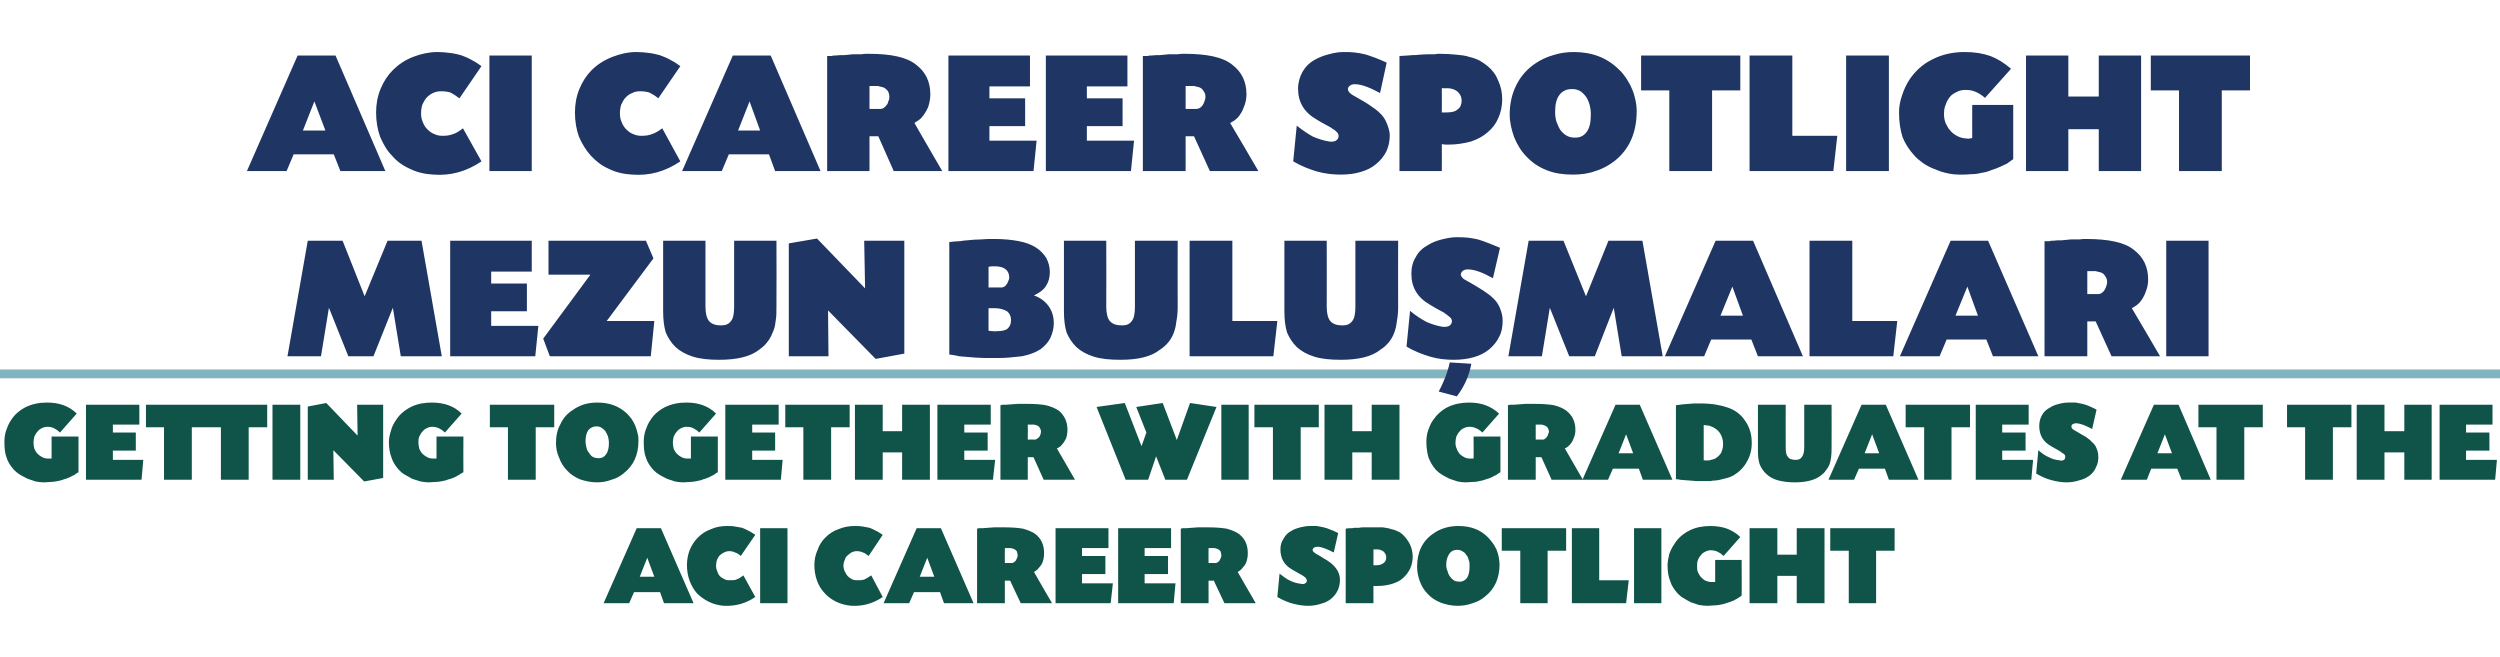
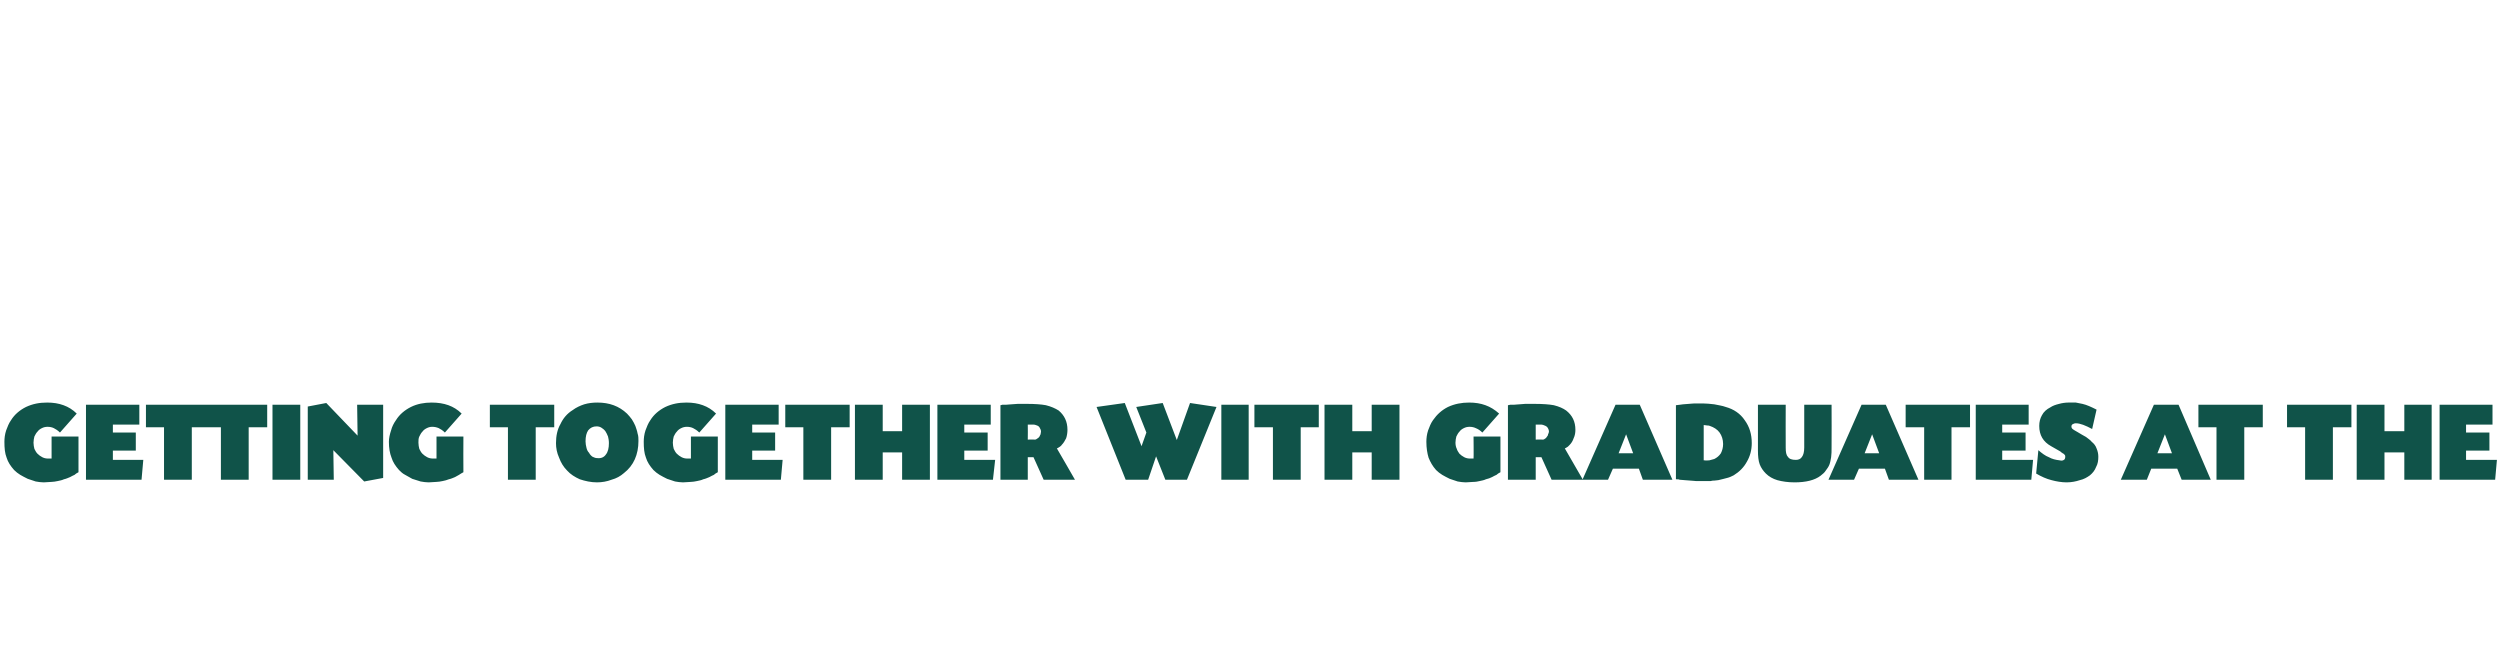
<svg xmlns="http://www.w3.org/2000/svg" version="1.1" width="567px" height="149.1px" viewBox="0 -1 567 149.1" style="top:-1px">
  <desc>ACI CAREER SPOTLIGHT MEZUN BULUŞMALARI GETTING TOGETHER WITH GRADUATES AT THE ACI CAREER SPOTLIGHT</desc>
  <defs />
  <g class="svg-textframe-paragraphrules">
-     <line class="svg-paragraph-ruleabove" y1="83.8" y2="83.8" x1="0" x2="567" stroke="#81b4be" stroke-width="2" />
-   </g>
+     </g>
  <g id="Polygon203838">
-     <path d="M 149.7 133.3 L 143.8 133.3 L 142.7 135.8 L 136.9 135.8 L 144.4 118.8 L 149.9 118.8 L 157.3 135.8 L 150.6 135.8 L 149.7 133.3 Z M 146.8 125.5 L 145.1 129.8 L 148.4 129.8 L 146.8 125.5 Z M 168 125.1 C 167.6 124.7 167.1 124.4 166.7 124.3 C 166.3 124.1 165.9 124 165.4 124 C 165 124 164.6 124.1 164.2 124.3 C 163.8 124.5 163.5 124.7 163.2 125 C 163 125.2 162.8 125.6 162.6 126 C 162.5 126.4 162.4 126.8 162.4 127.3 C 162.4 127.8 162.5 128.2 162.7 128.6 C 162.8 129 163 129.4 163.3 129.7 C 163.6 130 164 130.2 164.4 130.4 C 164.7 130.6 165.2 130.6 165.6 130.6 C 166.2 130.6 166.7 130.6 167.1 130.4 C 167.6 130.2 168.1 129.9 168.6 129.5 C 168.6 129.5 171.3 134.4 171.3 134.4 C 169.1 135.9 166.8 136.5 164.2 136.4 C 163 136.3 161.8 136 160.8 135.5 C 159.8 135 158.9 134.4 158.1 133.6 C 157.4 132.8 156.8 131.8 156.4 130.7 C 156 129.6 155.8 128.4 155.8 127.2 C 155.8 126 156 124.9 156.4 123.8 C 156.9 122.6 157.5 121.7 158.3 120.9 C 159.1 120.1 160.1 119.4 161.3 119 C 162.4 118.5 163.6 118.3 164.8 118.3 C 165.5 118.3 166.1 118.3 166.6 118.4 C 167.2 118.5 167.7 118.6 168.3 118.7 C 168.8 118.9 169.3 119.1 169.8 119.4 C 170.3 119.6 170.8 120 171.3 120.3 C 171.3 120.3 168 125.1 168 125.1 Z M 178.6 135.8 L 172.4 135.8 L 172.4 118.8 L 178.6 118.8 L 178.6 135.8 Z M 197 125.1 C 196.5 124.7 196.1 124.4 195.7 124.3 C 195.3 124.1 194.8 124 194.3 124 C 193.9 124 193.5 124.1 193.1 124.3 C 192.8 124.5 192.5 124.7 192.2 125 C 191.9 125.2 191.7 125.6 191.6 126 C 191.4 126.4 191.3 126.8 191.3 127.3 C 191.3 127.8 191.4 128.2 191.6 128.6 C 191.8 129 192 129.4 192.3 129.7 C 192.6 130 192.9 130.2 193.3 130.4 C 193.7 130.6 194.1 130.6 194.5 130.6 C 195.1 130.6 195.6 130.6 196.1 130.4 C 196.5 130.2 197 129.9 197.6 129.5 C 197.6 129.5 200.2 134.4 200.2 134.4 C 198 135.9 195.7 136.5 193.2 136.4 C 191.9 136.3 190.8 136 189.7 135.5 C 188.7 135 187.8 134.4 187.1 133.6 C 186.3 132.8 185.7 131.8 185.3 130.7 C 184.9 129.6 184.7 128.4 184.7 127.2 C 184.7 126 184.9 124.9 185.4 123.8 C 185.8 122.6 186.4 121.7 187.2 120.9 C 188 120.1 189 119.4 190.2 119 C 191.4 118.5 192.6 118.3 193.8 118.3 C 194.4 118.3 195 118.3 195.6 118.4 C 196.1 118.5 196.7 118.6 197.2 118.7 C 197.7 118.9 198.2 119.1 198.7 119.4 C 199.2 119.6 199.7 120 200.2 120.3 C 200.2 120.3 197 125.1 197 125.1 Z M 213.2 133.3 L 207.3 133.3 L 206.2 135.8 L 200.4 135.8 L 207.9 118.8 L 213.4 118.8 L 220.8 135.8 L 214.1 135.8 L 213.2 133.3 Z M 210.3 125.5 L 208.6 129.8 L 211.9 129.8 L 210.3 125.5 Z M 222 118.8 C 222.1 118.8 222.2 118.8 222.3 118.8 C 222.4 118.8 222.5 118.8 222.6 118.8 C 222.7 118.8 222.7 118.8 222.8 118.8 C 223.2 118.8 223.7 118.7 224.1 118.7 C 224.6 118.7 225 118.6 225.5 118.6 C 225.9 118.6 226.3 118.6 226.7 118.6 C 227.1 118.6 227.4 118.6 227.7 118.6 C 229.4 118.6 230.8 118.7 232 118.9 C 233.1 119.2 234.1 119.6 234.8 120.1 C 236.2 121.2 236.8 122.6 236.8 124.5 C 236.8 125.1 236.7 125.8 236.5 126.4 C 236.3 127 235.9 127.5 235.5 127.9 C 235.4 128.1 235.3 128.2 235.1 128.3 C 235 128.4 234.8 128.6 234.5 128.7 C 234.47 128.72 238.6 135.8 238.6 135.8 L 231.5 135.8 L 229.1 130.7 L 227.9 130.7 L 227.9 135.8 L 221.6 135.8 L 221.6 118.9 C 221.6 118.9 222.02 118.84 222 118.8 Z M 227.9 126.7 C 227.9 126.7 229.51 126.66 229.5 126.7 C 229.7 126.7 229.8 126.6 230 126.5 C 230.1 126.4 230.3 126.3 230.4 126.1 C 230.5 125.9 230.6 125.7 230.7 125.5 C 230.8 125.3 230.8 125.1 230.8 124.9 C 230.8 124.6 230.7 124.3 230.6 124 C 230.4 123.8 230.2 123.6 229.9 123.5 C 229.7 123.4 229.4 123.3 229.1 123.3 C 228.8 123.3 228.4 123.3 227.9 123.3 C 227.87 123.28 227.9 126.7 227.9 126.7 Z M 245.4 125.1 L 250.7 125.1 L 250.7 129.2 L 245.4 129.2 L 245.4 131.3 L 252.4 131.3 L 251.9 135.8 L 239.4 135.8 L 239.4 118.8 L 251.4 118.8 L 251.4 123.3 L 245.4 123.3 L 245.4 125.1 Z M 259.6 125.1 L 264.9 125.1 L 264.9 129.2 L 259.6 129.2 L 259.6 131.3 L 266.6 131.3 L 266.2 135.8 L 253.6 135.8 L 253.6 118.8 L 265.6 118.8 L 265.6 123.3 L 259.6 123.3 L 259.6 125.1 Z M 268.2 118.8 C 268.3 118.8 268.4 118.8 268.5 118.8 C 268.6 118.8 268.7 118.8 268.8 118.8 C 268.9 118.8 268.9 118.8 269 118.8 C 269.4 118.8 269.9 118.7 270.3 118.7 C 270.8 118.7 271.3 118.6 271.7 118.6 C 272.1 118.6 272.5 118.6 272.9 118.6 C 273.3 118.6 273.6 118.6 273.9 118.6 C 275.6 118.6 277 118.7 278.2 118.9 C 279.3 119.2 280.3 119.6 281 120.1 C 282.4 121.2 283 122.6 283 124.5 C 283 125.1 282.9 125.8 282.7 126.4 C 282.5 127 282.1 127.5 281.7 127.9 C 281.6 128.1 281.5 128.2 281.3 128.3 C 281.2 128.4 281 128.6 280.7 128.7 C 280.68 128.72 284.8 135.8 284.8 135.8 L 277.7 135.8 L 275.3 130.7 L 274.1 130.7 L 274.1 135.8 L 267.8 135.8 L 267.8 118.9 C 267.8 118.9 268.22 118.84 268.2 118.8 Z M 274.1 126.7 C 274.1 126.7 275.71 126.66 275.7 126.7 C 275.9 126.7 276 126.6 276.2 126.5 C 276.3 126.4 276.5 126.3 276.6 126.1 C 276.7 125.9 276.8 125.7 276.9 125.5 C 277 125.3 277 125.1 277 124.9 C 277 124.6 276.9 124.3 276.8 124 C 276.6 123.8 276.4 123.6 276.1 123.5 C 275.9 123.4 275.6 123.3 275.3 123.3 C 275 123.3 274.6 123.3 274.1 123.3 C 274.07 123.28 274.1 126.7 274.1 126.7 Z M 302.5 124.3 C 300.9 123.5 299.7 123 298.8 123 C 298.5 123 298.2 123.1 298 123.2 C 297.9 123.3 297.7 123.5 297.7 123.7 C 297.7 124 297.9 124.2 298.2 124.4 C 298.3 124.5 298.6 124.7 299.2 125 C 299.8 125.4 300.5 125.8 301 126.1 C 301.6 126.5 302 126.8 302.4 127.2 C 302.8 127.6 303.2 128.1 303.5 128.7 C 303.8 129.4 303.9 130 303.9 130.6 C 303.9 131.4 303.7 132.2 303.4 132.9 C 303 133.7 302.5 134.3 301.9 134.8 C 301.3 135.3 300.5 135.7 299.7 135.9 C 298.8 136.2 297.8 136.4 296.7 136.4 C 295.5 136.4 294.4 136.2 293.2 135.9 C 292.1 135.6 290.9 135.1 289.7 134.4 C 289.7 134.4 290.2 129.1 290.2 129.1 C 291.1 129.8 291.9 130.4 292.6 130.7 C 293.4 131.1 294.2 131.3 295 131.4 C 295.4 131.5 295.8 131.5 296 131.3 C 296.3 131.2 296.4 130.9 296.4 130.6 C 296.4 130.5 296.3 130.3 296.2 130.2 C 296.2 130.1 296 129.9 295.8 129.8 C 295.7 129.7 295.6 129.6 295.5 129.6 C 295.4 129.5 295.3 129.4 295.2 129.4 C 295.21 129.39 293.8 128.6 293.8 128.6 C 293.8 128.6 293.13 128.2 293.1 128.2 C 291.3 127.2 290.4 125.7 290.4 123.6 C 290.4 122.7 290.6 121.9 291.1 121.2 C 291.5 120.4 292.1 119.8 292.9 119.4 C 293.5 119 294.2 118.8 294.9 118.6 C 295.7 118.4 296.4 118.3 297.1 118.3 C 297.7 118.3 298.2 118.3 298.7 118.3 C 299.2 118.4 299.7 118.5 300.2 118.6 C 300.7 118.7 301.2 118.9 301.7 119.1 C 302.3 119.3 302.9 119.6 303.5 119.9 C 303.5 119.9 302.5 124.3 302.5 124.3 Z M 305.2 118.9 C 305.6 118.8 306 118.8 306.3 118.8 C 306.6 118.8 306.9 118.8 307.1 118.7 C 307.4 118.7 307.8 118.7 308.2 118.7 C 308.6 118.6 309 118.6 309.4 118.6 C 309.7 118.6 310.1 118.6 310.4 118.6 C 310.7 118.6 311 118.6 311.1 118.6 C 312.1 118.6 312.9 118.6 313.6 118.6 C 314.3 118.7 315 118.8 315.5 119 C 316.1 119.1 316.6 119.3 317 119.5 C 317.5 119.7 317.9 120 318.2 120.3 C 318.9 121 319.4 121.7 319.8 122.5 C 320.2 123.4 320.4 124.3 320.4 125.2 C 320.4 126.2 320.2 127.2 319.8 128 C 319.4 128.8 318.9 129.5 318.2 130.1 C 317.6 130.7 316.7 131.1 315.8 131.4 C 314.8 131.7 313.7 131.9 312.4 131.9 C 312.3 131.9 312.2 131.9 312 131.9 C 311.9 131.9 311.7 131.9 311.5 131.9 C 311.48 131.86 311.5 135.8 311.5 135.8 L 305.2 135.8 C 305.2 135.8 305.22 118.86 305.2 118.9 Z M 311.5 127.2 C 311.6 127.2 311.8 127.2 311.9 127.2 C 312 127.2 312.1 127.2 312.2 127.2 C 312.9 127.2 313.4 127 313.8 126.7 C 314.2 126.4 314.4 126 314.4 125.4 C 314.4 124.9 314.2 124.5 313.8 124.1 C 313.4 123.8 312.9 123.6 312.3 123.6 C 312.26 123.62 311.5 123.6 311.5 123.6 C 311.5 123.6 311.48 127.16 311.5 127.2 Z M 330.8 118.3 C 333.5 118.3 335.7 119.1 337.4 120.8 C 337.8 121.2 338.2 121.7 338.5 122.1 C 338.9 122.6 339.1 123.1 339.4 123.6 C 339.6 124.2 339.8 124.7 339.9 125.3 C 340 125.9 340.1 126.4 340.1 127 C 340.1 130.1 339 132.6 336.8 134.3 C 336 135 335 135.5 334 135.8 C 332.9 136.2 331.8 136.4 330.6 136.4 C 329.2 136.4 327.9 136.1 326.8 135.7 C 325.6 135.2 324.6 134.6 323.8 133.7 C 323 132.9 322.4 131.9 322 130.8 C 321.6 129.7 321.4 128.6 321.4 127.5 C 321.4 125.9 321.7 124.4 322.3 123.2 C 322.9 121.9 323.9 120.8 325.1 120 C 325.9 119.4 326.8 119 327.8 118.7 C 328.8 118.4 329.8 118.3 330.8 118.3 Z M 330.5 123.7 C 329.7 123.7 329.1 124 328.7 124.6 C 328.3 125.2 328 126 328 127.1 C 328 127.6 328.1 128.1 328.3 128.5 C 328.4 129 328.6 129.4 328.8 129.7 C 329.1 130.1 329.4 130.4 329.7 130.6 C 330 130.8 330.4 130.9 330.8 130.9 C 331.6 131 332.2 130.7 332.7 130.1 C 333.1 129.5 333.3 128.6 333.3 127.5 C 333.3 126.9 333.3 126.4 333.1 126 C 333 125.5 332.8 125.1 332.5 124.8 C 332.3 124.4 332 124.2 331.6 124 C 331.3 123.8 330.9 123.7 330.5 123.7 Z M 351 135.8 L 344.8 135.8 L 344.8 123.9 L 340.6 123.9 L 340.6 118.8 L 355.2 118.8 L 355.2 123.9 L 351 123.9 L 351 135.8 Z M 362.7 130.6 L 369.4 130.6 L 368.8 135.8 L 356.5 135.8 L 356.5 118.8 L 362.7 118.8 L 362.7 130.6 Z M 376.8 135.8 L 370.6 135.8 L 370.6 118.8 L 376.8 118.8 L 376.8 135.8 Z M 390.9 125.1 C 390.4 124.6 389.9 124.3 389.5 124.1 C 389 123.9 388.5 123.8 388 123.8 C 387.6 123.8 387.2 123.9 386.8 124.1 C 386.4 124.3 386 124.5 385.8 124.9 C 385.5 125.2 385.2 125.6 385.1 126 C 384.9 126.4 384.9 126.9 384.9 127.4 C 384.9 127.9 384.9 128.4 385.1 128.8 C 385.3 129.2 385.5 129.6 385.8 129.9 C 386.1 130.2 386.4 130.5 386.8 130.7 C 387.3 130.9 387.7 131 388.2 131 C 388.3 131 388.5 131 388.6 131 C 388.7 131 388.8 131 389 131 C 388.99 130.95 389 126 389 126 L 395 126 C 395 126 395.05 134.07 395 134.1 C 394.7 134.3 394.4 134.5 394.1 134.7 C 393.9 134.8 393.6 135 393.2 135.2 C 392.7 135.4 392.2 135.6 391.8 135.7 C 391.3 135.9 390.9 136 390.4 136.1 C 389.9 136.2 389.4 136.3 388.9 136.3 C 388.3 136.3 387.8 136.4 387.2 136.4 C 386.6 136.4 386 136.3 385.3 136.2 C 384.7 136 384.1 135.8 383.5 135.6 C 382.9 135.3 382.4 135 381.9 134.7 C 381.3 134.4 380.9 134 380.5 133.6 C 379.7 132.7 379.1 131.8 378.8 130.8 C 378.4 129.8 378.2 128.6 378.2 127.2 C 378.2 126.4 378.4 125.5 378.6 124.6 C 378.9 123.8 379.3 123 379.8 122.3 C 380.6 121 381.8 120 383.2 119.3 C 384.6 118.6 386.2 118.3 387.9 118.3 C 389.3 118.3 390.6 118.5 391.7 118.9 C 392.7 119.3 393.8 119.9 394.7 120.8 C 394.7 120.8 390.9 125.1 390.9 125.1 Z M 407.5 124.8 L 407.5 118.8 L 413.8 118.8 L 413.8 135.8 L 407.5 135.8 L 407.5 129.6 L 403.1 129.6 L 403.1 135.8 L 396.8 135.8 L 396.8 118.8 L 403.1 118.8 L 403.1 124.8 L 407.5 124.8 Z M 425.5 135.8 L 419.3 135.8 L 419.3 123.9 L 415.1 123.9 L 415.1 118.8 L 429.7 118.8 L 429.7 123.9 L 425.5 123.9 L 425.5 135.8 Z " stroke="none" fill="#105349" />
-   </g>
+     </g>
  <g id="Polygon203837">
    <path d="M 13.6 97.1 C 13.1 96.6 12.6 96.3 12.2 96.1 C 11.8 95.9 11.3 95.8 10.8 95.8 C 10.3 95.8 9.9 95.9 9.5 96.1 C 9.1 96.3 8.8 96.5 8.5 96.9 C 8.2 97.2 8 97.6 7.8 98 C 7.7 98.4 7.6 98.9 7.6 99.4 C 7.6 99.9 7.7 100.4 7.8 100.8 C 8 101.2 8.2 101.6 8.5 101.9 C 8.8 102.2 9.2 102.5 9.6 102.7 C 10 102.9 10.4 103 10.9 103 C 11.1 103 11.2 103 11.3 103 C 11.4 103 11.5 103 11.7 103 C 11.72 102.95 11.7 98 11.7 98 L 17.8 98 C 17.8 98 17.78 106.07 17.8 106.1 C 17.4 106.3 17.1 106.5 16.9 106.7 C 16.6 106.8 16.3 107 15.9 107.2 C 15.4 107.4 15 107.6 14.5 107.7 C 14.1 107.9 13.6 108 13.1 108.1 C 12.6 108.2 12.1 108.3 11.6 108.3 C 11.1 108.3 10.5 108.4 9.9 108.4 C 9.3 108.4 8.7 108.3 8.1 108.2 C 7.5 108 6.9 107.8 6.3 107.6 C 5.7 107.3 5.1 107 4.6 106.7 C 4.1 106.4 3.6 106 3.2 105.6 C 2.4 104.7 1.8 103.8 1.5 102.8 C 1.1 101.8 1 100.6 1 99.2 C 1 98.4 1.1 97.5 1.4 96.6 C 1.7 95.8 2 95 2.5 94.3 C 3.3 93 4.5 92 5.9 91.3 C 7.4 90.6 8.9 90.3 10.7 90.3 C 12.1 90.3 13.3 90.5 14.4 90.9 C 15.5 91.3 16.5 91.9 17.4 92.8 C 17.4 92.8 13.6 97.1 13.6 97.1 Z M 25.6 97.1 L 30.8 97.1 L 30.8 101.2 L 25.6 101.2 L 25.6 103.3 L 32.5 103.3 L 32.1 107.8 L 19.5 107.8 L 19.5 90.8 L 31.6 90.8 L 31.6 95.3 L 25.6 95.3 L 25.6 97.1 Z M 43.5 107.8 L 37.2 107.8 L 37.2 95.9 L 33.1 95.9 L 33.1 90.8 L 47.7 90.8 L 47.7 95.9 L 43.5 95.9 L 43.5 107.8 Z M 56.4 107.8 L 50.1 107.8 L 50.1 95.9 L 46 95.9 L 46 90.8 L 60.6 90.8 L 60.6 95.9 L 56.4 95.9 L 56.4 107.8 Z M 68.1 107.8 L 61.8 107.8 L 61.8 90.8 L 68.1 90.8 L 68.1 107.8 Z M 74 90.4 L 81.1 97.8 L 81 90.8 L 86.9 90.8 L 86.9 107.4 L 82.6 108.2 L 75.6 101.1 L 75.7 107.8 L 69.8 107.8 L 69.8 91.2 L 74 90.4 Z M 100.9 97.1 C 100.4 96.6 99.9 96.3 99.5 96.1 C 99 95.9 98.6 95.8 98 95.8 C 97.6 95.8 97.2 95.9 96.8 96.1 C 96.4 96.3 96.1 96.5 95.8 96.9 C 95.5 97.2 95.3 97.6 95.1 98 C 94.9 98.4 94.9 98.9 94.9 99.4 C 94.9 99.9 95 100.4 95.1 100.8 C 95.3 101.2 95.5 101.6 95.8 101.9 C 96.1 102.2 96.5 102.5 96.9 102.7 C 97.3 102.9 97.7 103 98.2 103 C 98.3 103 98.5 103 98.6 103 C 98.7 103 98.8 103 99 103 C 99 102.95 99 98 99 98 L 105.1 98 C 105.1 98 105.06 106.07 105.1 106.1 C 104.7 106.3 104.4 106.5 104.1 106.7 C 103.9 106.8 103.6 107 103.2 107.2 C 102.7 107.4 102.3 107.6 101.8 107.7 C 101.3 107.9 100.9 108 100.4 108.1 C 99.9 108.2 99.4 108.3 98.9 108.3 C 98.4 108.3 97.8 108.4 97.2 108.4 C 96.6 108.4 96 108.3 95.4 108.2 C 94.7 108 94.1 107.8 93.5 107.6 C 93 107.3 92.4 107 91.9 106.7 C 91.3 106.4 90.9 106 90.5 105.6 C 89.7 104.7 89.1 103.8 88.8 102.8 C 88.4 101.8 88.2 100.6 88.2 99.2 C 88.2 98.4 88.4 97.5 88.7 96.6 C 88.9 95.8 89.3 95 89.8 94.3 C 90.6 93 91.8 92 93.2 91.3 C 94.6 90.6 96.2 90.3 97.9 90.3 C 99.3 90.3 100.6 90.5 101.7 90.9 C 102.8 91.3 103.8 91.9 104.7 92.8 C 104.7 92.8 100.9 97.1 100.9 97.1 Z M 121.5 107.8 L 115.2 107.8 L 115.2 95.9 L 111.1 95.9 L 111.1 90.8 L 125.7 90.8 L 125.7 95.9 L 121.5 95.9 L 121.5 107.8 Z M 135.5 90.3 C 138.2 90.3 140.4 91.1 142.2 92.8 C 142.6 93.2 143 93.7 143.3 94.1 C 143.6 94.6 143.9 95.1 144.1 95.6 C 144.3 96.2 144.5 96.7 144.6 97.3 C 144.8 97.9 144.8 98.4 144.8 99 C 144.8 102.1 143.7 104.6 141.5 106.3 C 140.7 107 139.8 107.5 138.7 107.8 C 137.7 108.2 136.5 108.4 135.4 108.4 C 134 108.4 132.7 108.1 131.5 107.7 C 130.4 107.2 129.4 106.6 128.6 105.7 C 127.8 104.9 127.2 103.9 126.8 102.8 C 126.3 101.7 126.1 100.6 126.1 99.5 C 126.1 97.9 126.4 96.4 127.1 95.2 C 127.7 93.9 128.6 92.8 129.9 92 C 130.7 91.4 131.6 91 132.5 90.7 C 133.5 90.4 134.5 90.3 135.5 90.3 Z M 135.3 95.7 C 134.5 95.7 133.9 96 133.4 96.6 C 133 97.2 132.8 98 132.8 99.1 C 132.8 99.6 132.9 100.1 133 100.5 C 133.1 101 133.3 101.4 133.6 101.7 C 133.8 102.1 134.1 102.4 134.4 102.6 C 134.8 102.8 135.1 102.9 135.5 102.9 C 136.3 103 137 102.7 137.4 102.1 C 137.9 101.5 138.1 100.6 138.1 99.5 C 138.1 98.9 138 98.4 137.9 98 C 137.7 97.5 137.5 97.1 137.3 96.8 C 137 96.4 136.7 96.2 136.4 96 C 136.1 95.8 135.7 95.7 135.3 95.7 Z M 158.6 97.1 C 158.1 96.6 157.6 96.3 157.2 96.1 C 156.8 95.9 156.3 95.8 155.8 95.8 C 155.3 95.8 154.9 95.9 154.5 96.1 C 154.1 96.3 153.8 96.5 153.5 96.9 C 153.2 97.2 153 97.6 152.8 98 C 152.7 98.4 152.6 98.9 152.6 99.4 C 152.6 99.9 152.7 100.4 152.8 100.8 C 153 101.2 153.2 101.6 153.5 101.9 C 153.8 102.2 154.2 102.5 154.6 102.7 C 155 102.9 155.4 103 155.9 103 C 156.1 103 156.2 103 156.3 103 C 156.4 103 156.5 103 156.7 103 C 156.72 102.95 156.7 98 156.7 98 L 162.8 98 C 162.8 98 162.78 106.07 162.8 106.1 C 162.4 106.3 162.1 106.5 161.9 106.7 C 161.6 106.8 161.3 107 160.9 107.2 C 160.4 107.4 160 107.6 159.5 107.7 C 159.1 107.9 158.6 108 158.1 108.1 C 157.6 108.2 157.1 108.3 156.6 108.3 C 156.1 108.3 155.5 108.4 154.9 108.4 C 154.3 108.4 153.7 108.3 153.1 108.2 C 152.5 108 151.9 107.8 151.3 107.6 C 150.7 107.3 150.1 107 149.6 106.7 C 149.1 106.4 148.6 106 148.2 105.6 C 147.4 104.7 146.8 103.8 146.5 102.8 C 146.1 101.8 146 100.6 146 99.2 C 146 98.4 146.1 97.5 146.4 96.6 C 146.7 95.8 147 95 147.5 94.3 C 148.3 93 149.5 92 150.9 91.3 C 152.4 90.6 153.9 90.3 155.7 90.3 C 157.1 90.3 158.3 90.5 159.4 90.9 C 160.5 91.3 161.5 91.9 162.4 92.8 C 162.4 92.8 158.6 97.1 158.6 97.1 Z M 170.6 97.1 L 175.8 97.1 L 175.8 101.2 L 170.6 101.2 L 170.6 103.3 L 177.5 103.3 L 177.1 107.8 L 164.5 107.8 L 164.5 90.8 L 176.6 90.8 L 176.6 95.3 L 170.6 95.3 L 170.6 97.1 Z M 188.5 107.8 L 182.2 107.8 L 182.2 95.9 L 178.1 95.9 L 178.1 90.8 L 192.7 90.8 L 192.7 95.9 L 188.5 95.9 L 188.5 107.8 Z M 204.6 96.8 L 204.6 90.8 L 210.9 90.8 L 210.9 107.8 L 204.6 107.8 L 204.6 101.6 L 200.2 101.6 L 200.2 107.8 L 193.9 107.8 L 193.9 90.8 L 200.2 90.8 L 200.2 96.8 L 204.6 96.8 Z M 218.7 97.1 L 224 97.1 L 224 101.2 L 218.7 101.2 L 218.7 103.3 L 225.7 103.3 L 225.2 107.8 L 212.6 107.8 L 212.6 90.8 L 224.7 90.8 L 224.7 95.3 L 218.7 95.3 L 218.7 97.1 Z M 227.3 90.8 C 227.4 90.8 227.5 90.8 227.6 90.8 C 227.7 90.8 227.8 90.8 227.9 90.8 C 227.9 90.8 228 90.8 228.1 90.8 C 228.5 90.8 228.9 90.7 229.4 90.7 C 229.9 90.7 230.3 90.6 230.8 90.6 C 231.2 90.6 231.6 90.6 232 90.6 C 232.4 90.6 232.7 90.6 233 90.6 C 234.7 90.6 236.1 90.7 237.2 90.9 C 238.4 91.2 239.3 91.6 240.1 92.1 C 241.4 93.2 242.1 94.6 242.1 96.5 C 242.1 97.1 242 97.8 241.8 98.4 C 241.5 99 241.2 99.5 240.8 99.9 C 240.7 100.1 240.5 100.2 240.4 100.3 C 240.2 100.4 240 100.6 239.7 100.7 C 239.74 100.72 243.8 107.8 243.8 107.8 L 236.7 107.8 L 234.4 102.7 L 233.1 102.7 L 233.1 107.8 L 226.9 107.8 L 226.9 90.9 C 226.9 90.9 227.29 90.84 227.3 90.8 Z M 233.1 98.7 C 233.1 98.7 234.77 98.66 234.8 98.7 C 234.9 98.7 235.1 98.6 235.2 98.5 C 235.4 98.4 235.5 98.3 235.7 98.1 C 235.8 97.9 235.9 97.7 236 97.5 C 236 97.3 236.1 97.1 236.1 96.9 C 236.1 96.6 236 96.3 235.8 96 C 235.7 95.8 235.5 95.6 235.2 95.5 C 234.9 95.4 234.7 95.3 234.4 95.3 C 234.1 95.3 233.7 95.3 233.1 95.3 C 233.14 95.28 233.1 98.7 233.1 98.7 Z M 269.9 90.4 L 275.9 91.3 L 269.2 107.8 L 264.3 107.8 L 262.2 102.5 L 260.4 107.8 L 255.3 107.8 L 248.7 91.3 L 255.1 90.4 L 258.9 100.2 L 260 97.1 L 257.7 91.3 L 263.7 90.4 L 266.9 98.8 L 269.9 90.4 Z M 283.2 107.8 L 277 107.8 L 277 90.8 L 283.2 90.8 L 283.2 107.8 Z M 295 107.8 L 288.7 107.8 L 288.7 95.9 L 284.5 95.9 L 284.5 90.8 L 299.1 90.8 L 299.1 95.9 L 295 95.9 L 295 107.8 Z M 311.1 96.8 L 311.1 90.8 L 317.4 90.8 L 317.4 107.8 L 311.1 107.8 L 311.1 101.6 L 306.7 101.6 L 306.7 107.8 L 300.4 107.8 L 300.4 90.8 L 306.7 90.8 L 306.7 96.8 L 311.1 96.8 Z M 336.2 97.1 C 335.7 96.6 335.2 96.3 334.7 96.1 C 334.3 95.9 333.8 95.8 333.3 95.8 C 332.8 95.8 332.4 95.9 332 96.1 C 331.6 96.3 331.3 96.5 331 96.9 C 330.7 97.2 330.5 97.6 330.3 98 C 330.2 98.4 330.1 98.9 330.1 99.4 C 330.1 99.9 330.2 100.4 330.4 100.8 C 330.5 101.2 330.8 101.6 331 101.9 C 331.3 102.2 331.7 102.5 332.1 102.7 C 332.5 102.9 332.9 103 333.4 103 C 333.6 103 333.7 103 333.8 103 C 333.9 103 334.1 103 334.2 103 C 334.25 102.95 334.2 98 334.2 98 L 340.3 98 C 340.3 98 340.31 106.07 340.3 106.1 C 339.9 106.3 339.6 106.5 339.4 106.7 C 339.1 106.8 338.8 107 338.4 107.2 C 338 107.4 337.5 107.6 337 107.7 C 336.6 107.9 336.1 108 335.6 108.1 C 335.2 108.2 334.7 108.3 334.1 108.3 C 333.6 108.3 333 108.4 332.4 108.4 C 331.8 108.4 331.2 108.3 330.6 108.2 C 330 108 329.4 107.8 328.8 107.6 C 328.2 107.3 327.6 107 327.1 106.7 C 326.6 106.4 326.1 106 325.7 105.6 C 324.9 104.7 324.4 103.8 324 102.8 C 323.7 101.8 323.5 100.6 323.5 99.2 C 323.5 98.4 323.6 97.5 323.9 96.6 C 324.2 95.8 324.5 95 325 94.3 C 325.9 93 327 92 328.4 91.3 C 329.9 90.6 331.5 90.3 333.2 90.3 C 334.6 90.3 335.8 90.5 336.9 90.9 C 338 91.3 339 91.9 340 92.8 C 340 92.8 336.2 97.1 336.2 97.1 Z M 342.5 90.8 C 342.6 90.8 342.7 90.8 342.8 90.8 C 342.9 90.8 342.9 90.8 343 90.8 C 343.1 90.8 343.2 90.8 343.3 90.8 C 343.7 90.8 344.1 90.7 344.6 90.7 C 345 90.7 345.5 90.6 345.9 90.6 C 346.4 90.6 346.8 90.6 347.2 90.6 C 347.6 90.6 347.9 90.6 348.1 90.6 C 349.8 90.6 351.3 90.7 352.4 90.9 C 353.6 91.2 354.5 91.6 355.2 92.1 C 356.6 93.2 357.3 94.6 357.3 96.5 C 357.3 97.1 357.2 97.8 356.9 98.4 C 356.7 99 356.4 99.5 356 99.9 C 355.8 100.1 355.7 100.2 355.6 100.3 C 355.4 100.4 355.2 100.6 354.9 100.7 C 354.92 100.72 359 107.8 359 107.8 L 351.9 107.8 L 349.6 102.7 L 348.3 102.7 L 348.3 107.8 L 342 107.8 L 342 90.9 C 342 90.9 342.46 90.84 342.5 90.8 Z M 348.3 98.7 C 348.3 98.7 349.95 98.66 350 98.7 C 350.1 98.7 350.3 98.6 350.4 98.5 C 350.6 98.4 350.7 98.3 350.8 98.1 C 351 97.9 351.1 97.7 351.1 97.5 C 351.2 97.3 351.3 97.1 351.3 96.9 C 351.3 96.6 351.2 96.3 351 96 C 350.9 95.8 350.6 95.6 350.3 95.5 C 350.1 95.4 349.8 95.3 349.6 95.3 C 349.3 95.3 348.9 95.3 348.3 95.3 C 348.31 95.28 348.3 98.7 348.3 98.7 Z M 371.7 105.3 L 365.8 105.3 L 364.7 107.8 L 358.9 107.8 L 366.4 90.8 L 371.9 90.8 L 379.3 107.8 L 372.6 107.8 L 371.7 105.3 Z M 368.8 97.5 L 367.1 101.8 L 370.4 101.8 L 368.8 97.5 Z M 380.1 90.9 C 380.7 90.8 381.3 90.8 381.7 90.7 C 382.1 90.7 382.6 90.6 383 90.6 C 383.4 90.6 383.8 90.5 384.3 90.5 C 384.8 90.5 385.4 90.5 386.2 90.5 C 387 90.5 387.9 90.6 388.8 90.7 C 389.7 90.9 390.6 91 391.4 91.3 C 393.2 91.8 394.7 92.8 395.7 94.3 C 396.8 95.8 397.3 97.5 397.3 99.5 C 397.3 101.1 396.9 102.5 396.2 103.7 C 395.5 105 394.5 106 393.2 106.8 C 392.8 107 392.2 107.3 391.7 107.4 C 391.1 107.6 390.4 107.7 389.7 107.9 C 389.4 107.9 389.1 108 388.8 108 C 388.5 108 388.3 108 388 108.1 C 387.6 108.1 387.3 108.1 386.9 108.1 C 386.6 108.1 386.1 108.1 385.6 108.1 C 385.4 108.1 385 108.1 384.6 108.1 C 384.3 108.1 383.8 108 383.4 108 C 383 108 382.5 107.9 382.1 107.9 C 381.7 107.9 381.3 107.8 380.9 107.8 C 380.8 107.7 380.5 107.7 380.1 107.7 C 380.1 107.7 380.1 90.9 380.1 90.9 Z M 386.4 103.4 C 386.4 103.4 386.5 103.4 386.6 103.4 C 386.9 103.5 387.3 103.4 387.7 103.4 C 388.1 103.3 388.5 103.2 388.8 103.1 C 389.4 102.8 389.9 102.4 390.3 101.8 C 390.6 101.2 390.8 100.5 390.8 99.7 C 390.8 98.7 390.5 97.8 390 97.1 C 389.5 96.4 388.7 95.9 387.8 95.6 C 387.6 95.5 387.4 95.5 387.2 95.5 C 387 95.5 386.7 95.4 386.4 95.4 C 386.4 95.4 386.4 103.4 386.4 103.4 Z M 405 100.5 C 405 101.5 405.1 102.2 405.5 102.6 C 405.8 103.1 406.4 103.3 407.3 103.3 C 407.9 103.3 408.4 103.1 408.7 102.6 C 409 102.2 409.2 101.5 409.2 100.5 C 409.18 100.51 409.2 90.8 409.2 90.8 L 415.4 90.8 C 415.4 90.8 415.44 100.48 415.4 100.5 C 415.4 101.3 415.4 102 415.3 102.7 C 415.2 103.3 415.1 103.9 414.9 104.4 C 414.7 104.9 414.4 105.3 414.1 105.7 C 413.8 106.2 413.4 106.5 412.9 106.9 C 411.6 107.9 409.6 108.4 407 108.4 C 405.5 108.4 404.2 108.2 403.1 107.9 C 402.1 107.6 401.2 107.1 400.5 106.4 C 399.9 105.8 399.4 105.1 399.1 104.3 C 398.8 103.5 398.7 102.4 398.7 101.2 C 398.7 101.16 398.7 90.8 398.7 90.8 L 405 90.8 C 405 90.8 404.97 100.51 405 100.5 Z M 427.5 105.3 L 421.6 105.3 L 420.5 107.8 L 414.7 107.8 L 422.2 90.8 L 427.7 90.8 L 435.1 107.8 L 428.4 107.8 L 427.5 105.3 Z M 424.6 97.5 L 422.9 101.8 L 426.2 101.8 L 424.6 97.5 Z M 442.6 107.8 L 436.4 107.8 L 436.4 95.9 L 432.2 95.9 L 432.2 90.8 L 446.8 90.8 L 446.8 95.9 L 442.6 95.9 L 442.6 107.8 Z M 454.1 97.1 L 459.4 97.1 L 459.4 101.2 L 454.1 101.2 L 454.1 103.3 L 461.1 103.3 L 460.7 107.8 L 448.1 107.8 L 448.1 90.8 L 460.1 90.8 L 460.1 95.3 L 454.1 95.3 L 454.1 97.1 Z M 474.5 96.3 C 473 95.5 471.8 95 470.8 95 C 470.5 95 470.3 95.1 470.1 95.2 C 469.9 95.3 469.8 95.5 469.8 95.7 C 469.8 96 469.9 96.2 470.2 96.4 C 470.3 96.5 470.7 96.7 471.2 97 C 471.9 97.4 472.5 97.8 473.1 98.1 C 473.6 98.5 474.1 98.8 474.4 99.2 C 474.9 99.6 475.3 100.1 475.5 100.7 C 475.8 101.4 475.9 102 475.9 102.6 C 475.9 103.4 475.8 104.2 475.4 104.9 C 475.1 105.7 474.6 106.3 474 106.8 C 473.3 107.3 472.6 107.7 471.7 107.9 C 470.8 108.2 469.8 108.4 468.7 108.4 C 467.6 108.4 466.4 108.2 465.3 107.9 C 464.1 107.6 463 107.1 461.8 106.4 C 461.8 106.4 462.3 101.1 462.3 101.1 C 463.1 101.8 463.9 102.4 464.7 102.7 C 465.4 103.1 466.2 103.3 467.1 103.4 C 467.5 103.5 467.8 103.5 468.1 103.3 C 468.3 103.2 468.4 102.9 468.4 102.6 C 468.4 102.5 468.4 102.3 468.3 102.2 C 468.2 102.1 468.1 101.9 467.8 101.8 C 467.7 101.7 467.6 101.6 467.5 101.6 C 467.4 101.5 467.3 101.4 467.3 101.4 C 467.26 101.39 465.9 100.6 465.9 100.6 C 465.9 100.6 465.18 100.2 465.2 100.2 C 463.4 99.2 462.5 97.7 462.5 95.6 C 462.5 94.7 462.7 93.9 463.1 93.2 C 463.5 92.4 464.2 91.8 465 91.4 C 465.6 91 466.2 90.8 467 90.6 C 467.7 90.4 468.5 90.3 469.1 90.3 C 469.7 90.3 470.3 90.3 470.8 90.3 C 471.3 90.4 471.8 90.5 472.3 90.6 C 472.8 90.7 473.3 90.9 473.8 91.1 C 474.3 91.3 474.9 91.6 475.5 91.9 C 475.5 91.9 474.5 96.3 474.5 96.3 Z M 493.8 105.3 L 487.9 105.3 L 486.9 107.8 L 481 107.8 L 488.5 90.8 L 494.1 90.8 L 501.4 107.8 L 494.8 107.8 L 493.8 105.3 Z M 491 97.5 L 489.3 101.8 L 492.6 101.8 L 491 97.5 Z M 509 107.8 L 502.7 107.8 L 502.7 95.9 L 498.6 95.9 L 498.6 90.8 L 513.2 90.8 L 513.2 95.9 L 509 95.9 L 509 107.8 Z M 529.1 107.8 L 522.8 107.8 L 522.8 95.9 L 518.7 95.9 L 518.7 90.8 L 533.3 90.8 L 533.3 95.9 L 529.1 95.9 L 529.1 107.8 Z M 545.3 96.8 L 545.3 90.8 L 551.5 90.8 L 551.5 107.8 L 545.3 107.8 L 545.3 101.6 L 540.8 101.6 L 540.8 107.8 L 534.5 107.8 L 534.5 90.8 L 540.8 90.8 L 540.8 96.8 L 545.3 96.8 Z M 559.3 97.1 L 564.6 97.1 L 564.6 101.2 L 559.3 101.2 L 559.3 103.3 L 566.3 103.3 L 565.9 107.8 L 553.3 107.8 L 553.3 90.8 L 565.3 90.8 L 565.3 95.3 L 559.3 95.3 L 559.3 97.1 Z " stroke="none" fill="#105349" />
  </g>
  <g id="Polygon203836">
-     <path d="M 100.2 79.8 L 90.9 79.8 L 89.1 68.8 L 84.7 79.8 L 79 79.8 L 74.6 68.8 L 72.8 79.8 L 65.2 79.8 L 69.8 53.6 L 77.7 53.6 L 82.7 66.2 L 87.9 53.6 L 95.6 53.6 L 100.2 79.8 Z M 111.4 63.3 L 119.5 63.3 L 119.5 69.6 L 111.4 69.6 L 111.4 72.9 L 122.1 72.9 L 121.4 79.8 L 102.1 79.8 L 102.1 53.6 L 120.6 53.6 L 120.6 60.6 L 111.4 60.6 L 111.4 63.3 Z M 148.2 57.6 L 137.6 71.8 L 148.4 71.8 L 147.6 79.8 L 124.7 79.8 L 123.2 75.8 L 133.9 61.3 L 124.4 61.3 L 124.4 53.6 L 146.5 53.6 L 148.2 57.6 Z M 160 68.6 C 160 70.1 160.3 71.2 160.8 71.8 C 161.4 72.5 162.3 72.8 163.5 72.8 C 164.6 72.8 165.3 72.5 165.8 71.8 C 166.3 71.2 166.5 70.1 166.5 68.6 C 166.5 68.56 166.5 53.6 166.5 53.6 L 176.1 53.6 C 176.1 53.6 176.14 68.52 176.1 68.5 C 176.1 69.8 176.1 70.9 175.9 71.9 C 175.8 72.9 175.6 73.7 175.2 74.5 C 174.9 75.3 174.5 76 174 76.6 C 173.6 77.2 172.9 77.8 172.2 78.3 C 170.2 79.9 167.1 80.6 163.1 80.6 C 160.8 80.6 158.8 80.4 157.2 79.9 C 155.6 79.4 154.3 78.7 153.2 77.7 C 152.2 76.7 151.5 75.6 151 74.4 C 150.6 73.1 150.4 71.5 150.4 69.6 C 150.38 69.56 150.4 53.6 150.4 53.6 L 160 53.6 C 160 53.6 160.02 68.56 160 68.6 Z M 185.3 53.1 L 196.2 64.4 L 196 53.6 L 205.1 53.6 L 205.1 79.2 L 198.6 80.4 L 187.8 69.4 L 187.9 79.8 L 178.9 79.8 L 178.9 54.2 L 185.3 53.1 Z M 215.3 53.9 C 216.2 53.8 217 53.7 217.7 53.7 C 218.4 53.6 218.9 53.5 219.4 53.5 C 220.4 53.4 221.4 53.3 222.5 53.3 C 223.5 53.2 224.5 53.2 225.5 53.2 C 227.7 53.2 229.6 53.4 231.1 53.7 C 232.7 54 233.9 54.5 234.9 55.1 C 236 55.8 236.7 56.6 237.3 57.5 C 237.8 58.5 238.1 59.5 238.1 60.7 C 238.1 62 237.8 63 237.2 63.9 C 236.7 64.7 235.8 65.4 234.5 66 C 235.9 66.5 237 67.3 237.8 68.4 C 238.6 69.5 239 70.8 239 72.3 C 239 73.5 238.7 74.6 238.2 75.7 C 237.7 76.7 236.9 77.5 236 78.2 C 235.5 78.5 234.8 78.9 234.2 79.1 C 233.5 79.4 232.7 79.6 231.8 79.8 C 230.9 79.9 229.9 80 228.8 80.1 C 227.7 80.2 226.4 80.2 225 80.2 C 223.7 80.2 222.4 80.2 221.2 80.1 C 219.9 80 218.7 79.9 217.5 79.8 C 217.3 79.7 217 79.7 216.6 79.6 C 216.2 79.5 215.8 79.5 215.3 79.4 C 215.3 79.4 215.3 53.9 215.3 53.9 Z M 224.2 64.2 C 224.2 64.2 227.18 64.2 227.2 64.2 C 227.4 64.2 227.6 64.1 227.8 64 C 228 63.9 228.1 63.7 228.3 63.5 C 228.5 63.2 228.6 63 228.7 62.7 C 228.8 62.5 228.9 62.2 228.9 62 C 228.9 60.3 227.8 59.4 225.6 59.4 C 225.5 59.4 225.3 59.4 225 59.4 C 224.8 59.4 224.5 59.5 224.2 59.5 C 224.22 59.48 224.2 64.2 224.2 64.2 Z M 224.2 74 C 224.6 74.1 224.9 74.1 225.2 74.1 C 225.5 74.2 225.9 74.1 226.4 74.1 C 227.2 74.1 227.9 73.9 228.3 73.7 C 229 73.2 229.3 72.5 229.3 71.6 C 229.3 70.7 229 70.1 228.4 69.6 C 227.7 69.2 226.8 68.9 225.7 68.9 C 225.66 68.92 224.2 68.9 224.2 68.9 C 224.2 68.9 224.22 74 224.2 74 Z M 250.9 68.6 C 250.9 70.1 251.2 71.2 251.7 71.8 C 252.3 72.5 253.2 72.8 254.5 72.8 C 255.5 72.8 256.2 72.5 256.7 71.8 C 257.2 71.2 257.4 70.1 257.4 68.6 C 257.42 68.56 257.4 53.6 257.4 53.6 L 267.1 53.6 C 267.1 53.6 267.06 68.52 267.1 68.5 C 267.1 69.8 267 70.9 266.8 71.9 C 266.7 72.9 266.5 73.7 266.2 74.5 C 265.9 75.3 265.5 76 265 76.6 C 264.5 77.2 263.9 77.8 263.1 78.3 C 261.1 79.9 258.1 80.6 254.1 80.6 C 251.7 80.6 249.7 80.4 248.1 79.9 C 246.5 79.4 245.2 78.7 244.1 77.7 C 243.1 76.7 242.4 75.6 241.9 74.4 C 241.5 73.1 241.3 71.5 241.3 69.6 C 241.3 69.56 241.3 53.6 241.3 53.6 L 250.9 53.6 C 250.9 53.6 250.94 68.56 250.9 68.6 Z M 279.5 71.8 L 289.7 71.8 L 288.8 79.8 L 269.8 79.8 L 269.8 53.6 L 279.5 53.6 L 279.5 71.8 Z M 300.9 68.6 C 300.9 70.1 301.2 71.2 301.7 71.8 C 302.3 72.5 303.2 72.8 304.5 72.8 C 305.5 72.8 306.2 72.5 306.7 71.8 C 307.2 71.2 307.4 70.1 307.4 68.6 C 307.42 68.56 307.4 53.6 307.4 53.6 L 317.1 53.6 C 317.1 53.6 317.06 68.52 317.1 68.5 C 317.1 69.8 317 70.9 316.8 71.9 C 316.7 72.9 316.5 73.7 316.2 74.5 C 315.9 75.3 315.5 76 315 76.6 C 314.5 77.2 313.9 77.8 313.1 78.3 C 311.1 79.9 308.1 80.6 304.1 80.6 C 301.7 80.6 299.7 80.4 298.1 79.9 C 296.5 79.4 295.2 78.7 294.1 77.7 C 293.1 76.7 292.4 75.6 291.9 74.4 C 291.5 73.1 291.3 71.5 291.3 69.6 C 291.3 69.56 291.3 53.6 291.3 53.6 L 300.9 53.6 C 300.9 53.6 300.94 68.56 300.9 68.6 Z M 338.6 62.1 C 336.3 60.8 334.4 60.1 332.9 60.1 C 332.5 60.1 332.1 60.2 331.8 60.4 C 331.5 60.6 331.4 60.9 331.3 61.2 C 331.3 61.5 331.5 61.9 332 62.3 C 332.2 62.4 332.7 62.7 333.6 63.2 C 334.6 63.8 335.5 64.3 336.4 64.9 C 337.3 65.5 338 66 338.5 66.5 C 339.2 67.1 339.8 67.9 340.2 68.9 C 340.6 69.9 340.8 70.8 340.8 71.7 C 340.8 73.1 340.6 74.3 340 75.4 C 339.5 76.5 338.7 77.4 337.8 78.2 C 336.8 79 335.7 79.6 334.3 80 C 332.9 80.4 331.4 80.6 329.7 80.6 C 327.9 80.6 326.1 80.4 324.4 79.9 C 322.7 79.4 320.8 78.7 319 77.6 C 319 77.6 319.8 69.5 319.8 69.5 C 321.1 70.6 322.4 71.4 323.5 72 C 324.6 72.5 325.9 72.9 327.1 73.1 C 327.8 73.2 328.3 73.1 328.7 72.9 C 329.1 72.6 329.3 72.3 329.3 71.8 C 329.3 71.6 329.2 71.4 329.1 71.2 C 328.9 71 328.7 70.8 328.3 70.5 C 328.2 70.4 328 70.3 327.9 70.2 C 327.7 70.1 327.6 70 327.5 69.9 C 327.46 69.92 325.3 68.7 325.3 68.7 C 325.3 68.7 324.26 68.08 324.3 68.1 C 321.5 66.5 320.1 64.2 320.1 61.1 C 320.1 59.7 320.4 58.4 321.1 57.3 C 321.7 56.1 322.7 55.2 324 54.5 C 324.8 54 325.8 53.6 327 53.3 C 328.2 53 329.3 52.8 330.3 52.8 C 331.2 52.8 332.1 52.8 332.9 52.9 C 333.6 53 334.4 53.1 335.2 53.3 C 335.9 53.5 336.7 53.8 337.5 54.1 C 338.3 54.4 339.2 54.8 340.2 55.2 C 340.2 55.2 338.6 62.1 338.6 62.1 Z M 333.7 81.5 C 333.5 82.7 333.1 84 332.5 85.4 C 331.9 86.7 331.2 87.9 330.4 88.9 C 330.4 88.9 326.3 87.8 326.3 87.8 C 327 86.5 327.5 85.3 327.9 84.3 C 328.3 83.2 328.6 82.2 328.8 81.2 C 328.8 81.2 333.7 81.5 333.7 81.5 Z M 377.1 79.8 L 367.8 79.8 L 366 68.8 L 361.7 79.8 L 355.9 79.8 L 351.5 68.8 L 349.7 79.8 L 342.1 79.8 L 346.7 53.6 L 354.6 53.6 L 359.7 66.2 L 364.8 53.6 L 372.5 53.6 L 377.1 79.8 Z M 397.2 76 L 388.1 76 L 386.5 79.8 L 377.6 79.8 L 389.1 53.6 L 397.6 53.6 L 408.9 79.8 L 398.7 79.8 L 397.2 76 Z M 392.9 64 L 390.2 70.6 L 395.3 70.6 L 392.9 64 Z M 420.1 71.8 L 430.3 71.8 L 429.4 79.8 L 410.4 79.8 L 410.4 53.6 L 420.1 53.6 L 420.1 71.8 Z M 450.5 76 L 441.5 76 L 439.9 79.8 L 430.9 79.8 L 442.4 53.6 L 450.9 53.6 L 462.3 79.8 L 452 79.8 L 450.5 76 Z M 446.2 64 L 443.5 70.6 L 448.6 70.6 L 446.2 64 Z M 464.4 53.7 C 464.6 53.7 464.7 53.7 464.9 53.7 C 465 53.6 465.1 53.6 465.3 53.6 C 465.4 53.6 465.5 53.6 465.6 53.6 C 466.3 53.5 466.9 53.5 467.6 53.5 C 468.3 53.4 469 53.4 469.7 53.3 C 470.4 53.3 471 53.3 471.6 53.3 C 472.2 53.2 472.7 53.2 473.1 53.2 C 475.7 53.2 477.9 53.4 479.7 53.8 C 481.5 54.2 482.9 54.8 484 55.7 C 486.1 57.3 487.2 59.5 487.2 62.4 C 487.2 63.4 487 64.4 486.6 65.3 C 486.3 66.2 485.8 67 485.2 67.7 C 485 67.9 484.7 68.1 484.5 68.3 C 484.3 68.4 484 68.6 483.5 68.9 C 483.54 68.88 489.9 79.8 489.9 79.8 L 478.9 79.8 L 475.3 71.9 L 473.4 71.9 L 473.4 79.8 L 463.7 79.8 L 463.7 53.7 C 463.7 53.7 464.38 53.68 464.4 53.7 Z M 473.4 65.7 C 473.4 65.7 475.9 65.72 475.9 65.7 C 476.1 65.7 476.4 65.6 476.6 65.5 C 476.9 65.3 477.1 65.1 477.3 64.8 C 477.4 64.6 477.6 64.3 477.7 63.9 C 477.8 63.6 477.9 63.3 477.9 63 C 477.9 62.5 477.8 62.1 477.5 61.7 C 477.3 61.3 477 61 476.5 60.8 C 476.1 60.7 475.7 60.6 475.3 60.5 C 474.9 60.5 474.2 60.5 473.4 60.5 C 473.38 60.52 473.4 65.7 473.4 65.7 Z M 500.9 79.8 L 491.3 79.8 L 491.3 53.6 L 500.9 53.6 L 500.9 79.8 Z " stroke="none" fill="#1f3564" />
-   </g>
+     </g>
  <g id="Polygon203835">
-     <path d="M 75.7 34 L 66.6 34 L 65 37.8 L 56 37.8 L 67.5 11.6 L 76.1 11.6 L 87.4 37.8 L 77.2 37.8 L 75.7 34 Z M 71.3 22 L 68.7 28.6 L 73.8 28.6 L 71.3 22 Z M 104.2 21.3 C 103.4 20.7 102.8 20.3 102.2 20 C 101.6 19.8 100.9 19.7 100.1 19.7 C 99.4 19.7 98.8 19.8 98.2 20.1 C 97.7 20.3 97.2 20.7 96.8 21.1 C 96.4 21.5 96.1 22.1 95.8 22.7 C 95.6 23.3 95.5 24 95.5 24.7 C 95.5 25.4 95.6 26.1 95.9 26.7 C 96.1 27.3 96.5 27.9 96.9 28.3 C 97.4 28.8 97.9 29.2 98.5 29.4 C 99.1 29.7 99.7 29.8 100.4 29.8 C 101.3 29.8 102 29.7 102.8 29.4 C 103.5 29.2 104.2 28.7 105 28.1 C 105 28.1 109.2 35.6 109.2 35.6 C 105.8 37.9 102.2 38.9 98.3 38.6 C 96.4 38.5 94.6 38.1 93 37.3 C 91.4 36.6 90 35.6 88.9 34.3 C 87.7 33.1 86.9 31.6 86.2 30 C 85.6 28.3 85.3 26.5 85.3 24.5 C 85.3 22.7 85.6 20.9 86.3 19.2 C 87 17.5 87.9 16.1 89.1 14.9 C 90.4 13.6 91.9 12.6 93.7 11.9 C 95.5 11.2 97.4 10.8 99.2 10.8 C 100.2 10.8 101.2 10.9 102 11 C 102.9 11.1 103.7 11.3 104.5 11.5 C 105.3 11.8 106.1 12.1 106.8 12.5 C 107.6 12.9 108.4 13.4 109.2 14 C 109.2 14 104.2 21.3 104.2 21.3 Z M 120.6 37.8 L 111 37.8 L 111 11.6 L 120.6 11.6 L 120.6 37.8 Z M 149.3 21.3 C 148.6 20.7 147.9 20.3 147.3 20 C 146.7 19.8 146 19.7 145.2 19.7 C 144.5 19.7 143.9 19.8 143.4 20.1 C 142.8 20.3 142.3 20.7 141.9 21.1 C 141.5 21.5 141.2 22.1 140.9 22.7 C 140.7 23.3 140.6 24 140.6 24.7 C 140.6 25.4 140.7 26.1 141 26.7 C 141.2 27.3 141.6 27.9 142 28.3 C 142.5 28.8 143 29.2 143.6 29.4 C 144.2 29.7 144.8 29.8 145.5 29.8 C 146.4 29.8 147.2 29.7 147.9 29.4 C 148.6 29.2 149.4 28.7 150.2 28.1 C 150.2 28.1 154.3 35.6 154.3 35.6 C 150.9 37.9 147.3 38.9 143.4 38.6 C 141.5 38.5 139.7 38.1 138.1 37.3 C 136.5 36.6 135.2 35.6 134 34.3 C 132.9 33.1 132 31.6 131.3 30 C 130.7 28.3 130.4 26.5 130.4 24.5 C 130.4 22.7 130.7 20.9 131.4 19.2 C 132.1 17.5 133 16.1 134.2 14.9 C 135.5 13.6 137.1 12.6 138.9 11.9 C 140.7 11.2 142.5 10.8 144.4 10.8 C 145.4 10.8 146.3 10.9 147.1 11 C 148 11.1 148.8 11.3 149.6 11.5 C 150.4 11.8 151.2 12.1 151.9 12.5 C 152.7 12.9 153.5 13.4 154.3 14 C 154.3 14 149.3 21.3 149.3 21.3 Z M 174.4 34 L 165.3 34 L 163.7 37.8 L 154.7 37.8 L 166.2 11.6 L 174.8 11.6 L 186.1 37.8 L 175.8 37.8 L 174.4 34 Z M 170 22 L 167.4 28.6 L 172.4 28.6 L 170 22 Z M 188.2 11.7 C 188.4 11.7 188.5 11.7 188.7 11.7 C 188.8 11.6 188.9 11.6 189.1 11.6 C 189.2 11.6 189.3 11.6 189.4 11.6 C 190.1 11.5 190.8 11.5 191.5 11.5 C 192.2 11.4 192.9 11.4 193.5 11.3 C 194.2 11.3 194.9 11.3 195.4 11.3 C 196 11.2 196.5 11.2 196.9 11.2 C 199.6 11.2 201.8 11.4 203.5 11.8 C 205.3 12.2 206.7 12.8 207.8 13.7 C 209.9 15.3 211 17.5 211 20.4 C 211 21.4 210.8 22.4 210.5 23.3 C 210.1 24.2 209.6 25 209 25.7 C 208.8 25.9 208.6 26.1 208.3 26.3 C 208.1 26.4 207.8 26.6 207.4 26.9 C 207.36 26.88 213.7 37.8 213.7 37.8 L 202.7 37.8 L 199.2 29.9 L 197.2 29.9 L 197.2 37.8 L 187.6 37.8 L 187.6 11.7 C 187.6 11.7 188.2 11.68 188.2 11.7 Z M 197.2 23.7 C 197.2 23.7 199.72 23.72 199.7 23.7 C 200 23.7 200.2 23.6 200.4 23.5 C 200.7 23.3 200.9 23.1 201.1 22.8 C 201.3 22.6 201.4 22.3 201.5 21.9 C 201.7 21.6 201.7 21.3 201.7 21 C 201.7 20.5 201.6 20.1 201.4 19.7 C 201.1 19.3 200.8 19 200.3 18.8 C 199.9 18.7 199.5 18.6 199.1 18.5 C 198.7 18.5 198.1 18.5 197.2 18.5 C 197.2 18.52 197.2 23.7 197.2 23.7 Z M 224.4 21.3 L 232.5 21.3 L 232.5 27.6 L 224.4 27.6 L 224.4 30.9 L 235.1 30.9 L 234.4 37.8 L 215.1 37.8 L 215.1 11.6 L 233.6 11.6 L 233.6 18.6 L 224.4 18.6 L 224.4 21.3 Z M 246.5 21.3 L 254.6 21.3 L 254.6 27.6 L 246.5 27.6 L 246.5 30.9 L 257.2 30.9 L 256.5 37.8 L 237.2 37.8 L 237.2 11.6 L 255.7 11.6 L 255.7 18.6 L 246.5 18.6 L 246.5 21.3 Z M 259.9 11.7 C 260.1 11.7 260.2 11.7 260.4 11.7 C 260.5 11.6 260.6 11.6 260.8 11.6 C 260.9 11.6 261 11.6 261.1 11.6 C 261.8 11.5 262.4 11.5 263.1 11.5 C 263.8 11.4 264.5 11.4 265.2 11.3 C 265.9 11.3 266.5 11.3 267.1 11.3 C 267.7 11.2 268.2 11.2 268.6 11.2 C 271.2 11.2 273.4 11.4 275.2 11.8 C 277 12.2 278.4 12.8 279.5 13.7 C 281.6 15.3 282.7 17.5 282.7 20.4 C 282.7 21.4 282.5 22.4 282.1 23.3 C 281.8 24.2 281.3 25 280.7 25.7 C 280.5 25.9 280.2 26.1 280 26.3 C 279.8 26.4 279.5 26.6 279 26.9 C 279.04 26.88 285.4 37.8 285.4 37.8 L 274.4 37.8 L 270.8 29.9 L 268.9 29.9 L 268.9 37.8 L 259.2 37.8 L 259.2 11.7 C 259.2 11.7 259.88 11.68 259.9 11.7 Z M 268.9 23.7 C 268.9 23.7 271.4 23.72 271.4 23.7 C 271.6 23.7 271.9 23.6 272.1 23.5 C 272.4 23.3 272.6 23.1 272.8 22.8 C 272.9 22.6 273.1 22.3 273.2 21.9 C 273.3 21.6 273.4 21.3 273.4 21 C 273.4 20.5 273.3 20.1 273 19.7 C 272.8 19.3 272.5 19 272 18.8 C 271.6 18.7 271.2 18.6 270.8 18.5 C 270.4 18.5 269.7 18.5 268.9 18.5 C 268.88 18.52 268.9 23.7 268.9 23.7 Z M 313 20.1 C 310.6 18.8 308.7 18.1 307.3 18.1 C 306.8 18.1 306.5 18.2 306.2 18.4 C 305.9 18.6 305.7 18.9 305.7 19.2 C 305.7 19.5 305.9 19.9 306.4 20.3 C 306.5 20.4 307 20.7 307.9 21.2 C 308.9 21.8 309.9 22.3 310.7 22.9 C 311.6 23.5 312.3 24 312.8 24.5 C 313.5 25.1 314.1 25.9 314.5 26.9 C 314.9 27.9 315.2 28.8 315.2 29.7 C 315.2 31.1 314.9 32.3 314.4 33.4 C 313.8 34.5 313.1 35.4 312.1 36.2 C 311.2 37 310 37.6 308.6 38 C 307.3 38.4 305.8 38.6 304.1 38.6 C 302.3 38.6 300.5 38.4 298.7 37.9 C 297 37.4 295.2 36.7 293.3 35.6 C 293.3 35.6 294.1 27.5 294.1 27.5 C 295.5 28.6 296.7 29.4 297.8 30 C 299 30.5 300.2 30.9 301.5 31.1 C 302.1 31.2 302.6 31.1 303 30.9 C 303.4 30.6 303.6 30.3 303.6 29.8 C 303.6 29.6 303.5 29.4 303.4 29.2 C 303.3 29 303 28.8 302.7 28.5 C 302.5 28.4 302.4 28.3 302.2 28.2 C 302.1 28.1 301.9 28 301.8 27.9 C 301.8 27.92 299.6 26.7 299.6 26.7 C 299.6 26.7 298.6 26.08 298.6 26.1 C 295.8 24.5 294.4 22.2 294.4 19.1 C 294.4 17.7 294.8 16.4 295.4 15.3 C 296.1 14.1 297 13.2 298.3 12.5 C 299.2 12 300.2 11.6 301.4 11.3 C 302.5 11 303.6 10.8 304.7 10.8 C 305.6 10.8 306.4 10.8 307.2 10.9 C 308 11 308.7 11.1 309.5 11.3 C 310.3 11.5 311 11.8 311.9 12.1 C 312.7 12.4 313.6 12.8 314.5 13.2 C 314.5 13.2 313 20.1 313 20.1 Z M 317.4 11.7 C 318 11.7 318.6 11.6 319.1 11.6 C 319.6 11.6 320 11.5 320.3 11.5 C 320.8 11.5 321.4 11.5 322 11.4 C 322.6 11.4 323.2 11.3 323.8 11.3 C 324.4 11.3 324.9 11.3 325.4 11.3 C 325.9 11.2 326.3 11.2 326.5 11.2 C 328 11.2 329.2 11.3 330.3 11.4 C 331.4 11.5 332.4 11.6 333.2 11.9 C 334.1 12.1 334.9 12.4 335.5 12.7 C 336.2 13.1 336.8 13.5 337.4 14 C 338.5 14.9 339.3 16 339.8 17.3 C 340.4 18.6 340.7 20 340.7 21.5 C 340.7 23.1 340.4 24.5 339.8 25.8 C 339.3 27 338.5 28.1 337.4 29 C 336.4 29.9 335.1 30.6 333.6 31.1 C 332.1 31.5 330.4 31.8 328.5 31.8 C 328.4 31.8 328.1 31.8 327.9 31.8 C 327.6 31.8 327.3 31.7 327 31.7 C 327.04 31.72 327 37.8 327 37.8 L 317.4 37.8 C 317.4 37.8 317.4 11.72 317.4 11.7 Z M 327 24.5 C 327.3 24.5 327.5 24.5 327.7 24.5 C 327.9 24.5 328 24.5 328.1 24.5 C 329.2 24.5 330.1 24.3 330.6 23.8 C 331.2 23.4 331.5 22.7 331.5 21.8 C 331.5 21 331.2 20.4 330.6 19.8 C 330 19.3 329.2 19 328.2 19 C 328.24 19.04 327 19 327 19 C 327 19 327.04 24.48 327 24.5 Z M 356.9 10.8 C 361.1 10.8 364.5 12.1 367.2 14.8 C 367.8 15.3 368.3 16 368.8 16.7 C 369.3 17.5 369.8 18.3 370.1 19.1 C 370.5 19.9 370.7 20.8 370.9 21.6 C 371.1 22.5 371.2 23.3 371.2 24.2 C 371.2 29.1 369.5 32.9 366.2 35.5 C 364.9 36.5 363.5 37.3 361.8 37.8 C 360.2 38.4 358.5 38.6 356.7 38.6 C 354.5 38.6 352.5 38.3 350.8 37.6 C 349 36.9 347.5 35.9 346.2 34.5 C 345 33.3 344.1 31.8 343.4 30.1 C 342.8 28.4 342.4 26.7 342.4 25 C 342.4 22.5 342.9 20.3 343.9 18.3 C 344.9 16.3 346.3 14.7 348.2 13.4 C 349.4 12.6 350.8 11.9 352.3 11.5 C 353.8 11 355.4 10.8 356.9 10.8 Z M 356.5 19.2 C 355.3 19.2 354.4 19.6 353.7 20.5 C 353 21.4 352.7 22.7 352.7 24.4 C 352.7 25.2 352.8 25.9 353 26.6 C 353.3 27.3 353.5 27.9 353.9 28.5 C 354.3 29 354.7 29.4 355.2 29.7 C 355.7 30 356.3 30.2 356.9 30.2 C 358.2 30.3 359.1 29.9 359.8 29 C 360.5 28.1 360.8 26.8 360.8 25 C 360.8 24.1 360.7 23.4 360.5 22.7 C 360.3 22 360 21.3 359.6 20.8 C 359.2 20.3 358.8 19.9 358.3 19.6 C 357.7 19.3 357.2 19.2 356.5 19.2 Z M 388.3 37.8 L 378.6 37.8 L 378.6 19.5 L 372.2 19.5 L 372.2 11.6 L 394.7 11.6 L 394.7 19.5 L 388.3 19.5 L 388.3 37.8 Z M 406.5 29.8 L 416.7 29.8 L 415.8 37.8 L 396.8 37.8 L 396.8 11.6 L 406.5 11.6 L 406.5 29.8 Z M 428.4 37.8 L 418.7 37.8 L 418.7 11.6 L 428.4 11.6 L 428.4 37.8 Z M 450.2 21.2 C 449.4 20.5 448.7 20.1 448 19.8 C 447.3 19.5 446.6 19.4 445.8 19.4 C 445.1 19.4 444.5 19.5 443.9 19.8 C 443.3 20.1 442.7 20.4 442.3 20.9 C 441.9 21.4 441.5 22 441.3 22.7 C 441 23.3 440.9 24.1 440.9 24.9 C 440.9 25.6 441 26.3 441.3 27 C 441.6 27.6 441.9 28.2 442.4 28.7 C 442.8 29.2 443.4 29.6 444 29.9 C 444.6 30.2 445.3 30.4 446 30.4 C 446.3 30.5 446.5 30.5 446.6 30.4 C 446.8 30.4 447 30.4 447.3 30.3 C 447.28 30.32 447.3 22.8 447.3 22.8 L 456.6 22.8 C 456.6 22.8 456.6 35.12 456.6 35.1 C 456 35.5 455.6 35.8 455.2 36.1 C 454.8 36.3 454.3 36.5 453.7 36.8 C 453 37.1 452.3 37.4 451.6 37.6 C 450.9 37.9 450.2 38.1 449.4 38.2 C 448.7 38.4 447.9 38.5 447.1 38.5 C 446.3 38.6 445.4 38.6 444.5 38.6 C 443.5 38.6 442.6 38.5 441.7 38.3 C 440.7 38.1 439.8 37.8 438.9 37.4 C 438 37.1 437.1 36.6 436.3 36.1 C 435.5 35.5 434.8 35 434.2 34.3 C 433 33 432.1 31.6 431.5 30.1 C 431 28.5 430.7 26.7 430.7 24.5 C 430.7 23.3 430.9 22 431.4 20.6 C 431.8 19.3 432.4 18.1 433.1 17 C 434.4 15.1 436.1 13.5 438.4 12.4 C 440.6 11.3 443 10.8 445.6 10.8 C 447.8 10.8 449.7 11.1 451.4 11.7 C 453 12.3 454.6 13.3 456.1 14.6 C 456.1 14.6 450.2 21.2 450.2 21.2 Z M 476 20.9 L 476 11.6 L 485.6 11.6 L 485.6 37.8 L 476 37.8 L 476 28.3 L 469.1 28.3 L 469.1 37.8 L 459.5 37.8 L 459.5 11.6 L 469.1 11.6 L 469.1 20.9 L 476 20.9 Z M 503.9 37.8 L 494.2 37.8 L 494.2 19.5 L 487.8 19.5 L 487.8 11.6 L 510.3 11.6 L 510.3 19.5 L 503.9 19.5 L 503.9 37.8 Z " stroke="none" fill="#1f3564" />
-   </g>
+     </g>
</svg>